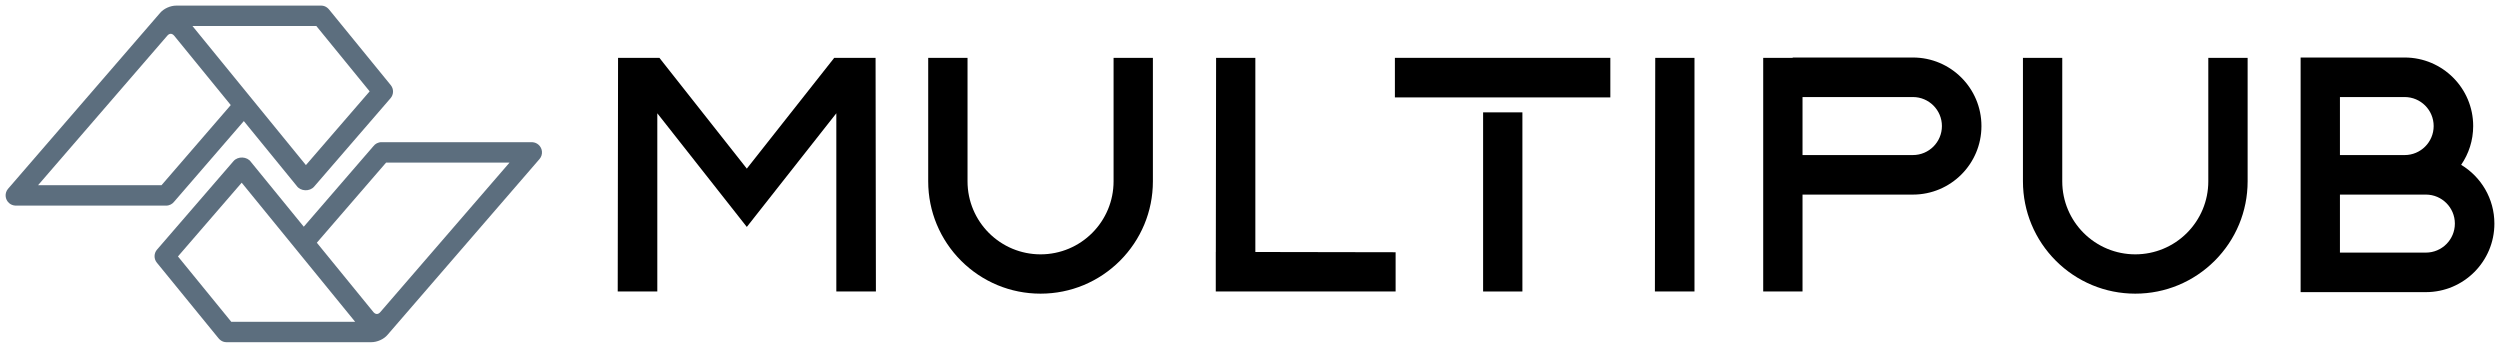
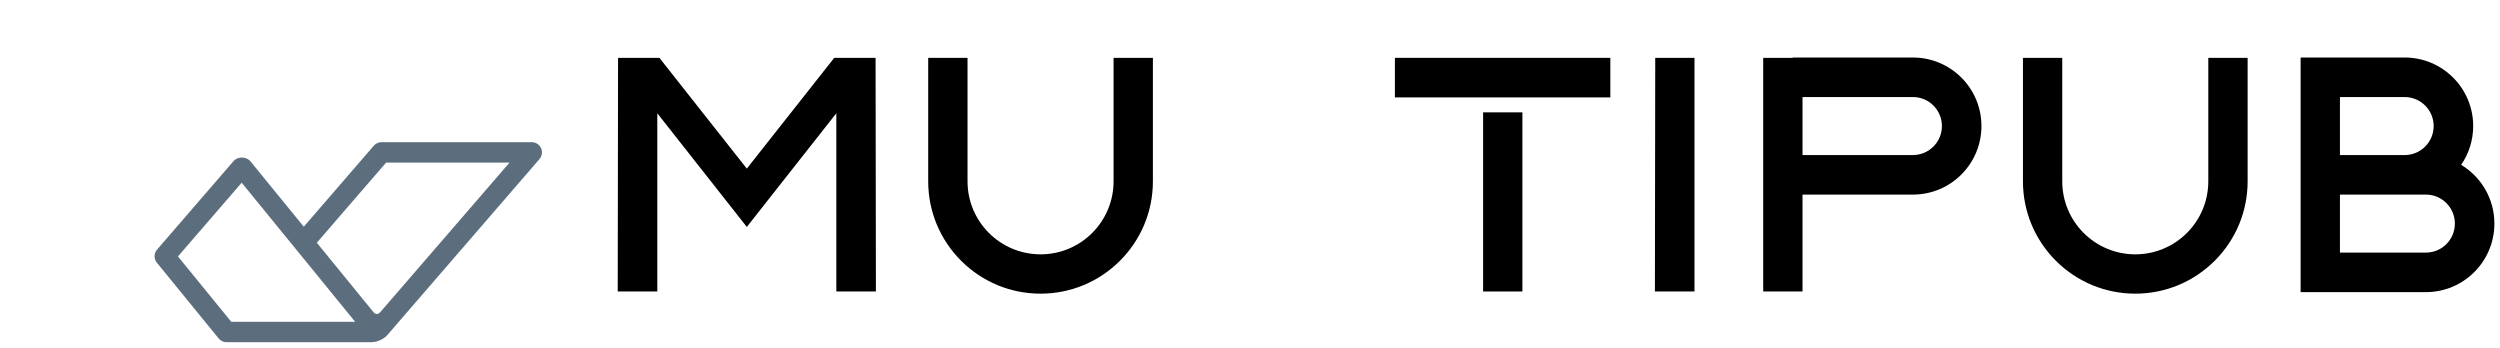
<svg xmlns="http://www.w3.org/2000/svg" version="1.1" id="Layer_1" x="0px" y="0px" width="445.761px" height="62.013px" viewBox="0 0 445.761 62.013" enable-background="new 0 0 445.761 62.013" xml:space="preserve">
  <path d="M185.535,52.36c2.715,0,5.303-0.539,7.662-1.516c2.449-1.015,4.654-2.503,6.502-4.351c1.848-1.849,3.337-4.055,4.351-6.503  c0.977-2.358,1.516-4.945,1.516-7.661V10.314h-7.011V32.33c0,1.762-0.351,3.444-0.987,4.979h0c-0.661,1.595-1.627,3.029-2.826,4.228  c-2.355,2.355-5.611,3.813-9.207,3.813c-1.76,0-3.442-0.352-4.978-0.987c-1.595-0.66-3.03-1.628-4.229-2.826  c-2.355-2.355-3.813-5.611-3.813-9.206V10.314h-7.012V32.33c0,2.715,0.54,5.303,1.516,7.661c1.014,2.449,2.502,4.654,4.351,6.503  c1.849,1.848,4.054,3.336,6.503,4.351C180.232,51.821,182.82,52.36,185.535,52.36" />
-   <polygon points="216.835,10.314 216.788,44.204 216.787,44.564 216.787,44.918 216.778,44.918 216.778,51.974 224.548,51.974   248.844,51.974 248.844,44.975 224.548,44.932 224.188,44.931 223.834,44.93 223.834,44.578 223.834,44.22 223.834,10.314 " />
  <polygon points="295.136,10.314 295.077,51.974 302.134,51.974 302.134,10.314 " />
  <path d="M380.73,52.36c2.716,0,5.304-0.539,7.661-1.516c2.449-1.015,4.655-2.503,6.503-4.351c1.849-1.849,3.337-4.054,4.352-6.503  c0.976-2.358,1.516-4.946,1.516-7.661V10.314h-7.012V32.33c0,1.761-0.351,3.442-0.986,4.978c-0.661,1.596-1.628,3.03-2.827,4.229  c-1.198,1.198-2.633,2.166-4.228,2.826c-1.536,0.636-3.218,0.987-4.979,0.987s-3.442-0.352-4.978-0.987  c-1.596-0.66-3.03-1.628-4.229-2.826c-2.355-2.355-3.813-5.611-3.813-9.206V10.314H360.7V32.33c0,2.715,0.539,5.303,1.516,7.661  c1.015,2.449,2.503,4.654,4.351,6.503c1.849,1.848,4.055,3.336,6.503,4.351C375.428,51.821,378.016,52.36,380.73,52.36" />
  <rect x="264.444" y="20.034" width="7.007" height="31.94" />
  <rect x="248.716" y="10.314" width="38.415" height="7.055" />
  <polygon points="156.178,51.974 156.119,10.314 148.747,10.314 133.718,29.359 133.437,29.715 133.159,30.067 132.882,29.715   132.601,29.359 132.602,29.358 117.574,10.314 110.202,10.314 110.143,51.974 117.201,51.974 117.201,22.257 117.202,22.257   117.202,21.22 117.202,20.2 117.833,21.001 118.475,21.816 133.16,40.462 147.846,21.816 148.488,21.001 149.12,20.198   149.12,21.22 149.12,22.257 149.12,51.974 " />
-   <path fill="#5C6E7E" d="M58.918,1.995l10.757,13.186c0.563,0.692,0.53,1.674-0.035,2.326L56,33.288  c-0.784,0.906-2.424,0.839-3.106-0.153L43.475,21.59L31.083,35.924c-0.332,0.449-0.863,0.74-1.464,0.74H2.897  c-0.076,0-0.159-0.005-0.235-0.012c-0.369-0.03-0.733-0.175-1.035-0.437c-0.757-0.655-0.841-1.802-0.185-2.559L28.548,2.302  C29.204,1.523,30.389,1,31.434,1h25.869C57.996,1.021,58.485,1.392,58.918,1.995z M41.146,18.735L31.042,6.348  c-0.382-0.426-0.832-0.436-1.224,0.029L6.785,33.025h22.01L41.146,18.735z M56.403,4.635H34.313l20.232,24.801L65.91,16.289  L56.403,4.635z" />
  <path fill="#5C6E7E" d="M38.722,60.018L27.964,46.833c-0.563-0.692-0.53-1.675,0.035-2.326l13.642-15.782  c0.784-0.906,2.423-0.838,3.106,0.154l9.418,11.545l12.392-14.334c0.332-0.449,0.863-0.74,1.464-0.74h26.722  c0.075,0,0.158,0.005,0.235,0.012c0.369,0.03,0.733,0.175,1.035,0.437c0.758,0.655,0.841,1.801,0.186,2.559L69.092,59.71  c-0.656,0.778-1.841,1.303-2.886,1.303H40.337C39.644,60.992,39.155,60.621,38.722,60.018z M56.493,43.278l10.104,12.388  c0.382,0.426,0.833,0.437,1.223-0.029l23.034-26.648H68.846L56.493,43.278z M41.237,57.377h22.089L43.094,32.577L31.73,45.724  L41.237,57.377z" />
  <path fill-rule="evenodd" clip-rule="evenodd" d="M417.221,45.041h15.32c2.856,0,5.172-2.316,5.172-5.173s-2.315-5.172-5.172-5.172  h-3.782h-11.538V45.041z M438.835,29.391c3.551,2.138,5.926,6.029,5.926,10.477c0,6.749-5.471,12.221-12.22,12.221H410.21v-0.114  v-6.934V34.696v-7.048V17.303v-6.989v-0.06h18.549c6.75,0,12.221,5.471,12.221,12.221C440.979,25.042,440.188,27.425,438.835,29.391  z M417.221,17.303v10.345h11.538c2.857,0,5.173-2.316,5.173-5.172c0-2.857-2.315-5.172-5.173-5.172H417.221z" />
  <path fill-rule="evenodd" clip-rule="evenodd" d="M321.398,34.696h19.681c6.75,0,12.221-5.472,12.221-12.221  c0-6.75-5.471-12.221-12.221-12.221h-21.438v0.06h-5.254v41.66h7.011V34.696z M341.079,27.647h-19.681V17.303h19.681  c2.857,0,5.173,2.315,5.173,5.172C346.252,25.332,343.937,27.647,341.079,27.647z" />
</svg>